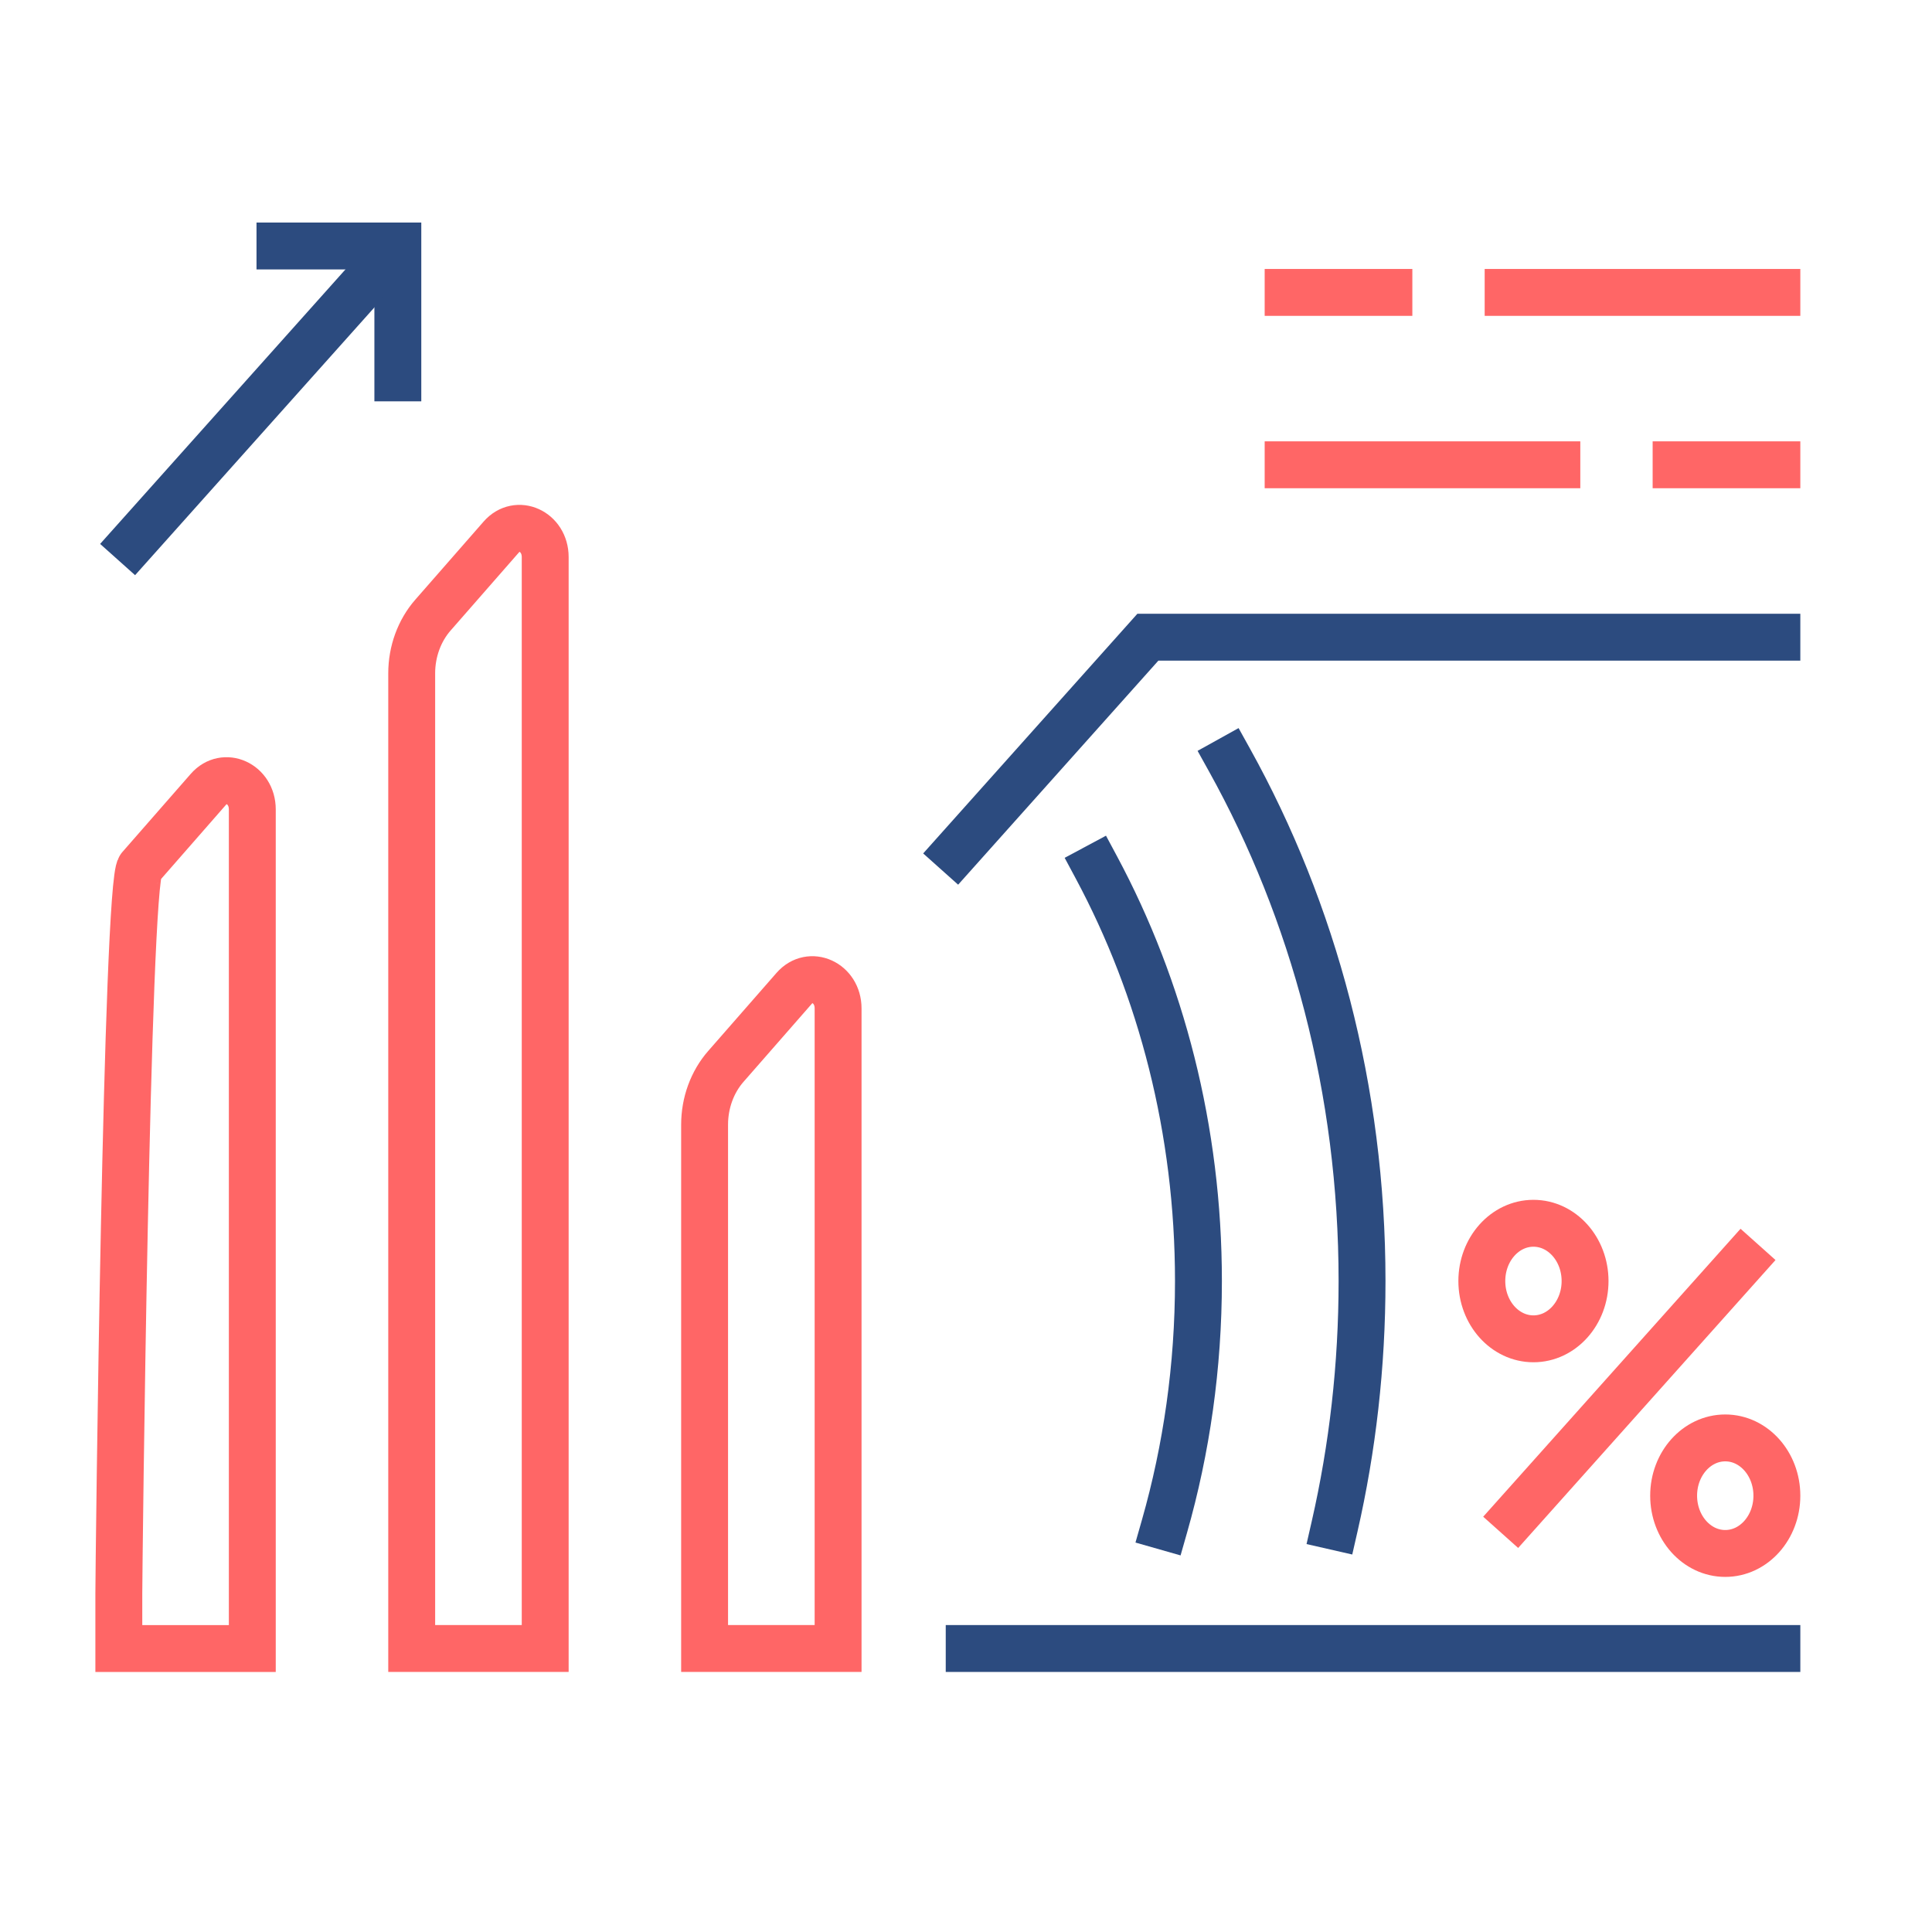
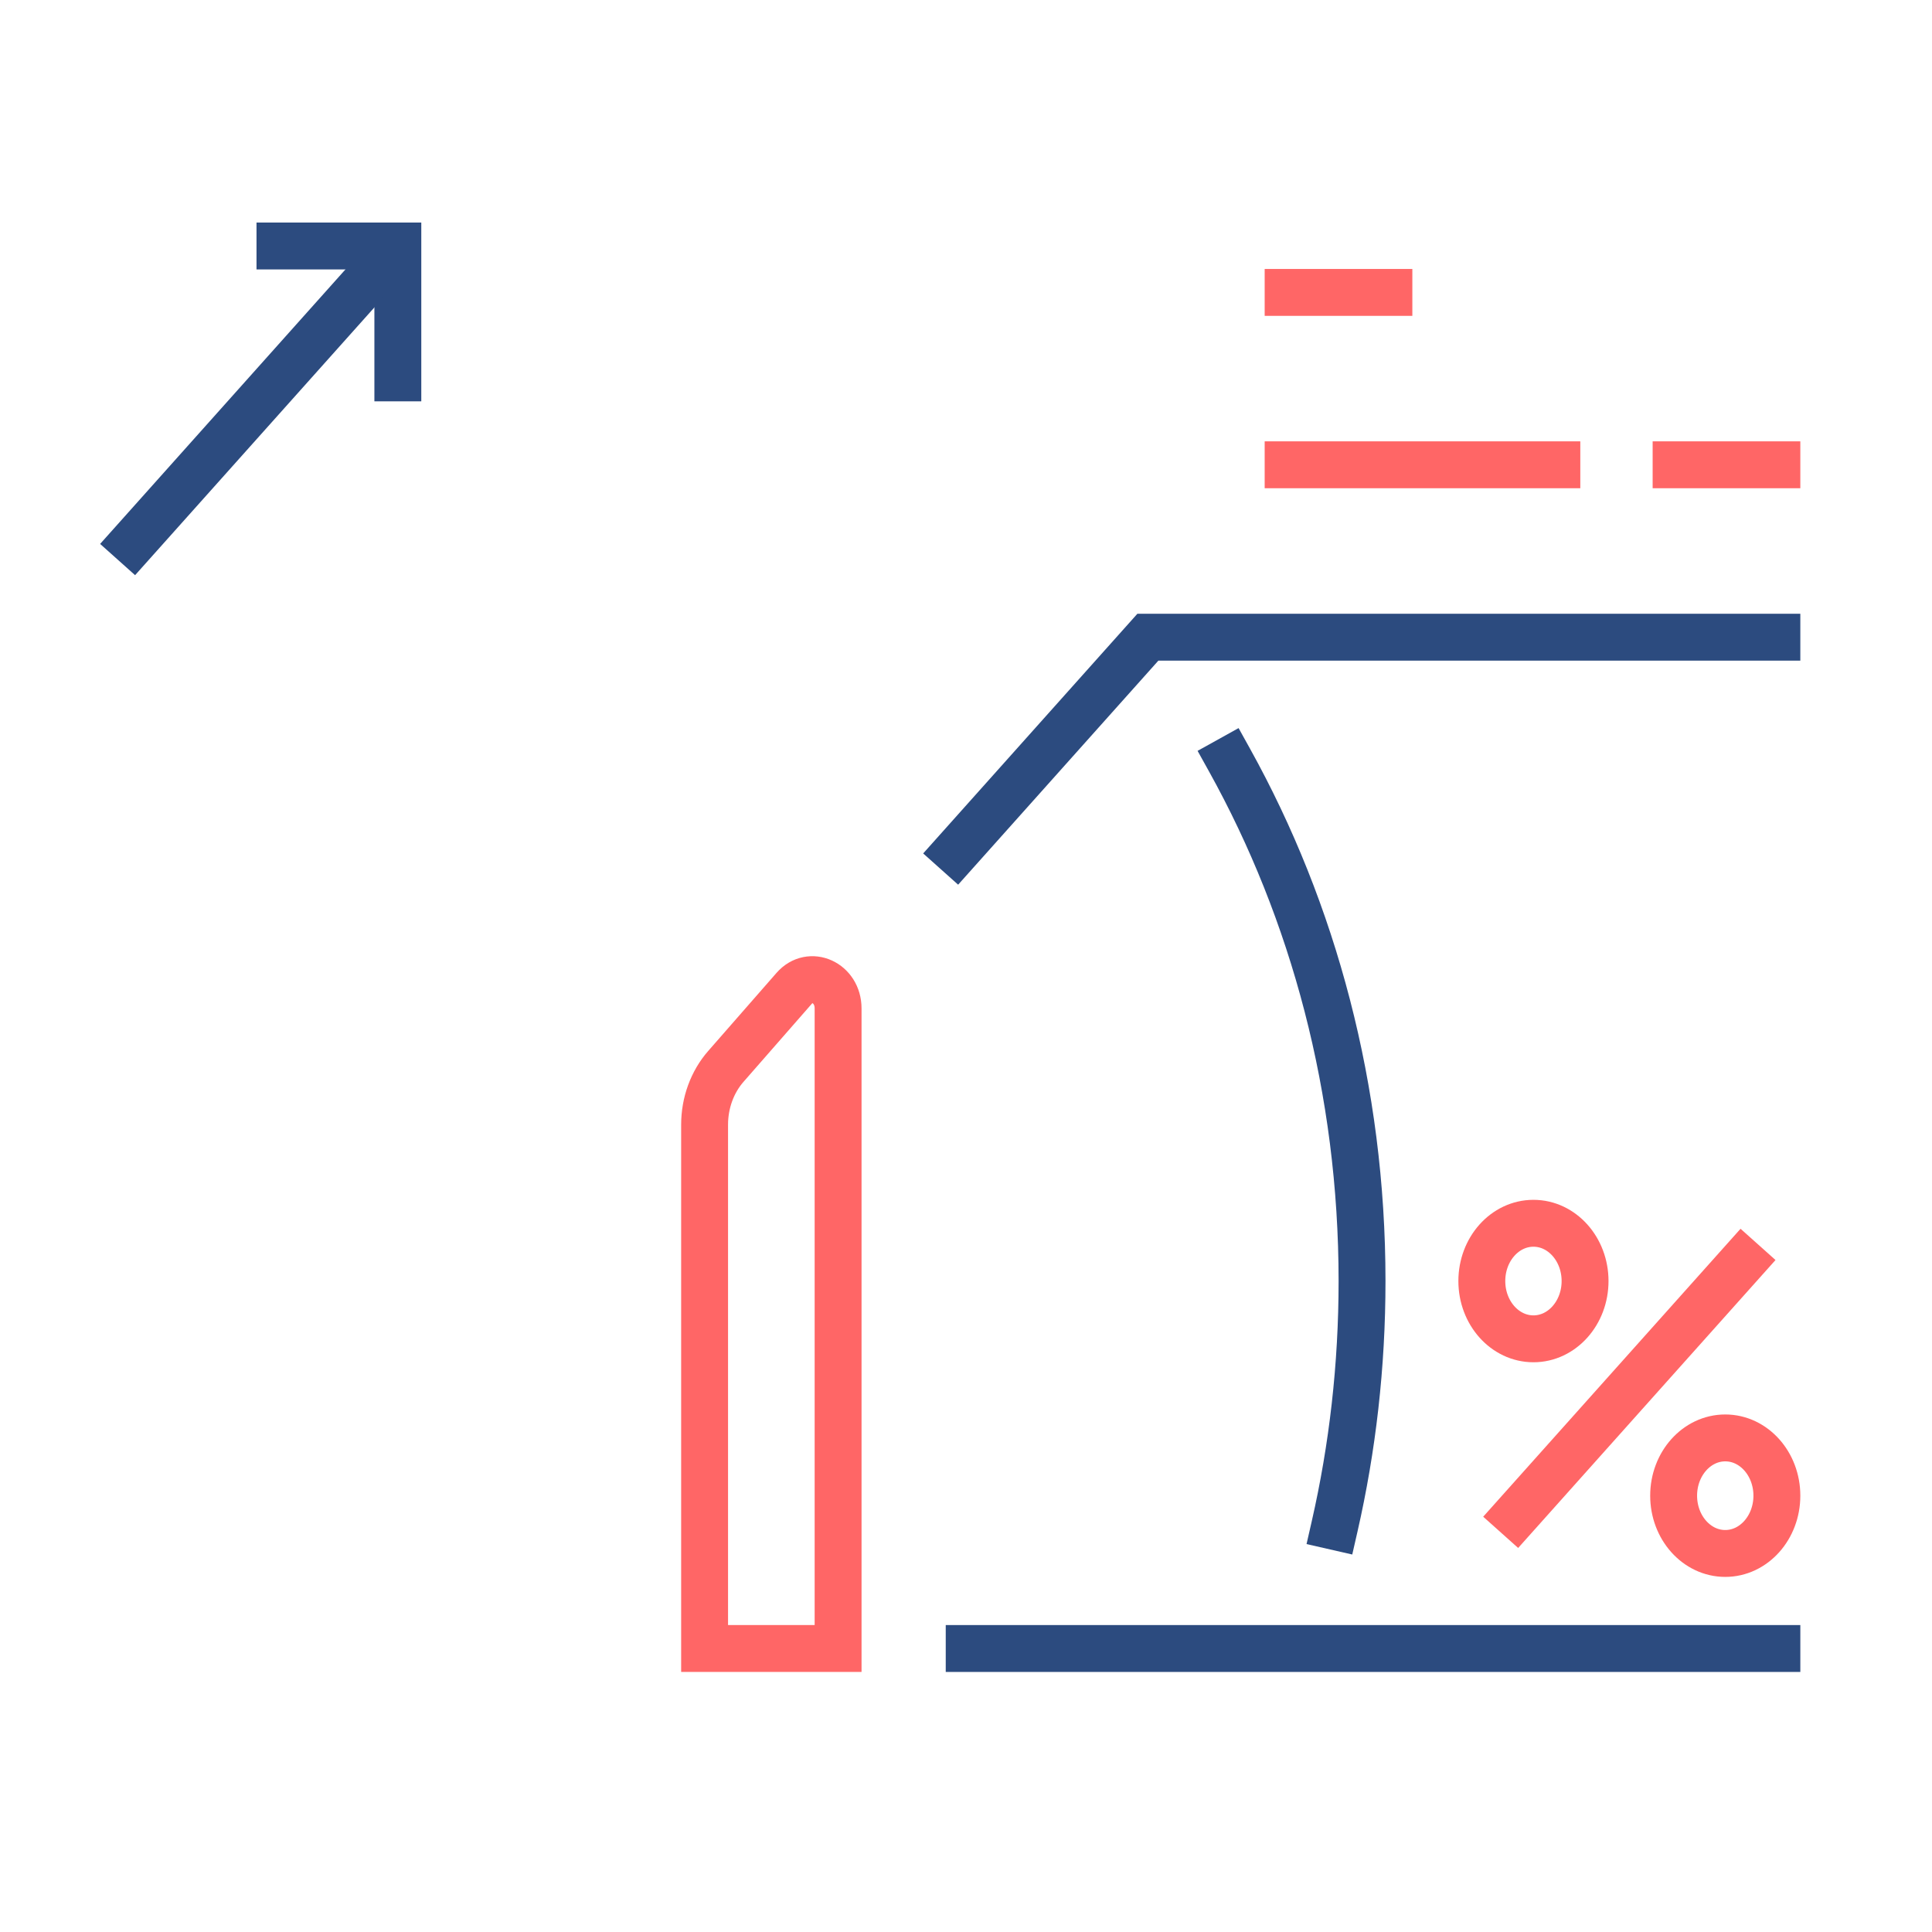
<svg xmlns="http://www.w3.org/2000/svg" id="_レイヤー_1" data-name="レイヤー_1" width="103" height="103" version="1.1" viewBox="0 0 103 103">
  <defs>
    <style>
      .st0 {
        stroke: #f66;
      }

      .st0, .st1, .st2 {
        fill: none;
        stroke-miterlimit: 10;
        stroke-width: 2.5px;
      }

      .st0, .st2 {
        stroke-linecap: square;
      }

      .st1, .st2 {
        stroke: #2c4b7f;
      }
    </style>
  </defs>
  <g>
    <path class="st2" d="M65.546,40.516c4.48,8.067,7.068,17.587,7.068,27.783,0,4.515-.507,8.897-1.462,13.079" />
-     <path class="st2" d="M62.08,81.378c1.177-4.124,1.812-8.519,1.812-13.079,0-8.063-1.986-15.608-5.44-22.054" />
  </g>
  <g>
-     <line class="st0" x1="94.73" y1="15.589" x2="80.402" y2="15.589" />
    <line class="st0" x1="74.046" y1="15.589" x2="68.673" y2="15.589" />
    <line class="st0" x1="68.673" y1="24.779" x2="83" y2="24.779" />
    <line class="st0" x1="89.357" y1="24.779" x2="94.73" y2="24.779" />
  </g>
  <polyline class="st2" points="50.982 45.4 61.197 33.97 94.73 33.97" />
  <g>
    <g>
-       <path class="st0" d="M6.335,84.947v2.94h7.116v-44.737c0-1.37-1.485-2.048-2.341-1.07l-3.644,4.165c-.725.829-1.131,37.541-1.131,38.702Z" />
-       <path class="st0" d="M21.949,35.898v51.988h7.117V29.698c0-1.37-1.485-2.048-2.341-1.07l-3.644,4.165c-.725.829-1.132,1.944-1.132,3.104Z" />
      <path class="st0" d="M37.564,59.959v27.927h7.117v-34.127c0-1.37-1.485-2.048-2.341-1.07l-3.644,4.165c-.725.829-1.132,1.944-1.132,3.104Z" />
    </g>
    <g>
      <polyline class="st2" points="21.21 20.146 21.21 13.114 14.925 13.114" />
      <line class="st1" x1="21.21" y1="13.114" x2="6.27" y2="29.831" />
    </g>
  </g>
  <line class="st2" x1="51.67" y1="87.886" x2="94.73" y2="87.886" />
  <g>
    <line class="st0" x1="92.892" y1="67.274" x2="80.838" y2="80.761" />
    <ellipse class="st0" cx="81.752" cy="68.296" rx="2.752" ry="3.08" />
    <path class="st0" d="M94.73,79.739c0,1.701-1.232,3.08-2.752,3.08-1.52,0-2.752-1.379-2.752-3.08,0-1.701,1.232-3.08,2.752-3.08,1.52,0,2.752,1.379,2.752,3.08Z" />
  </g>
</svg>